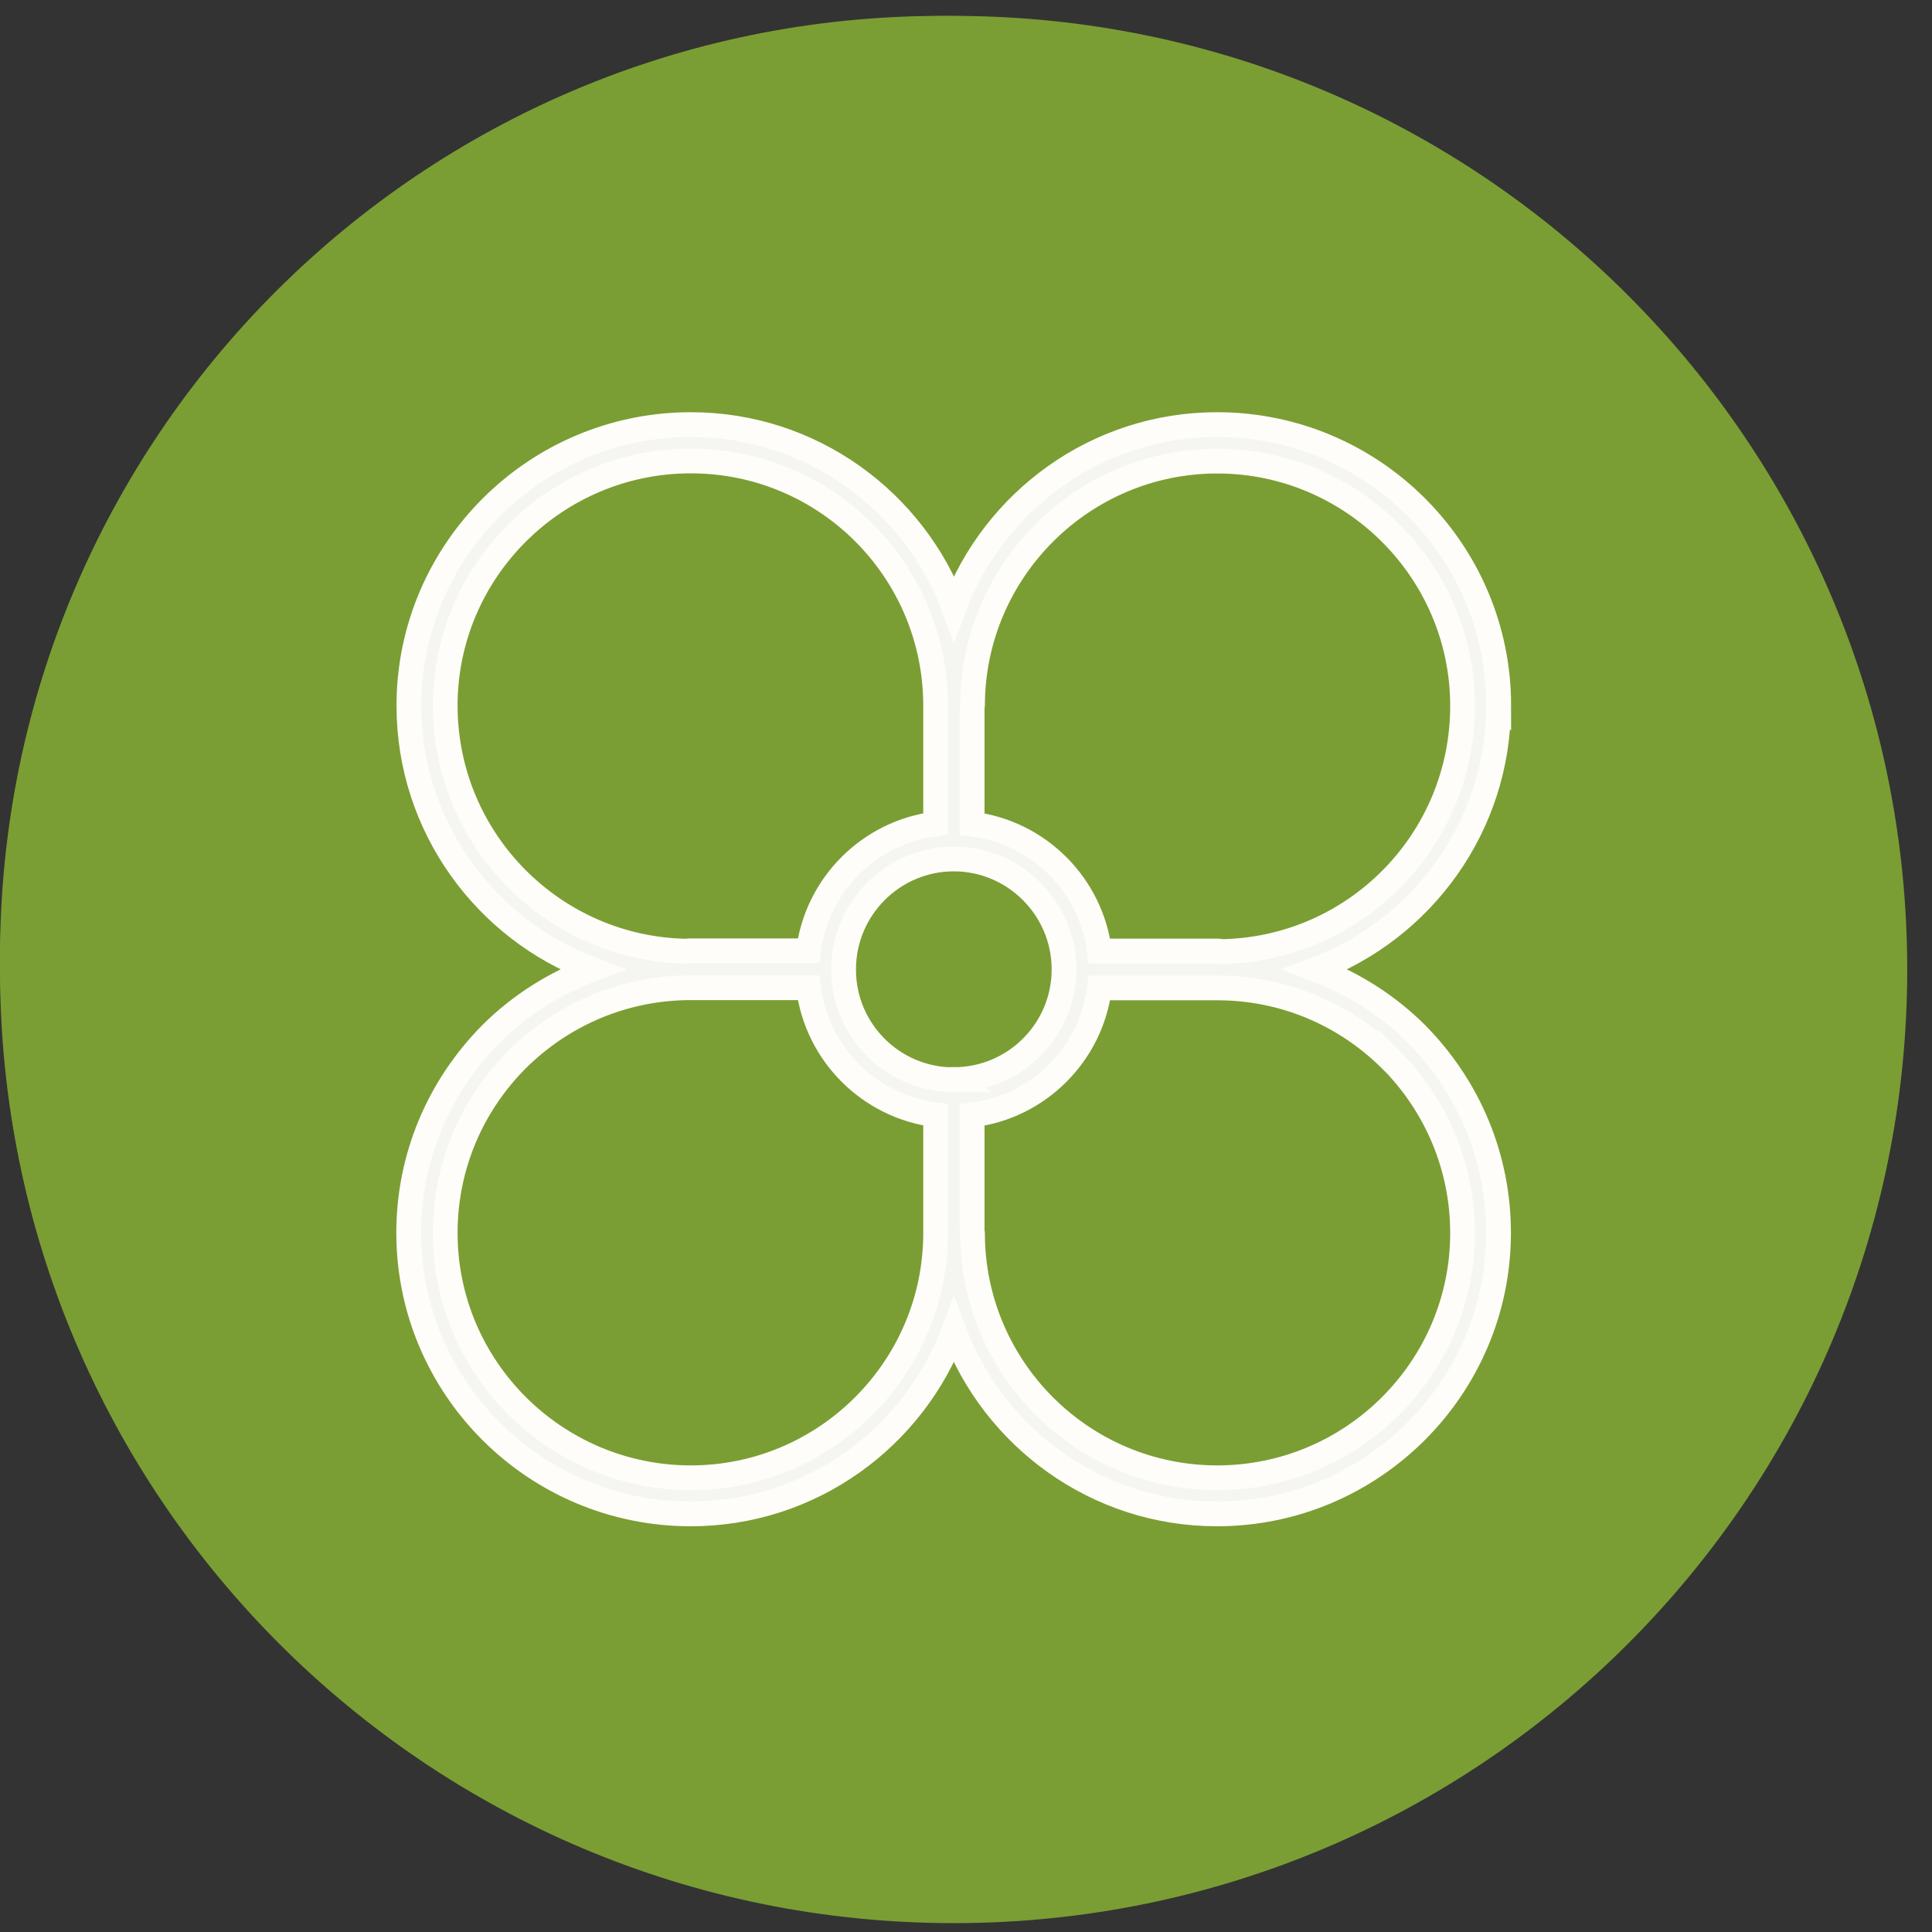
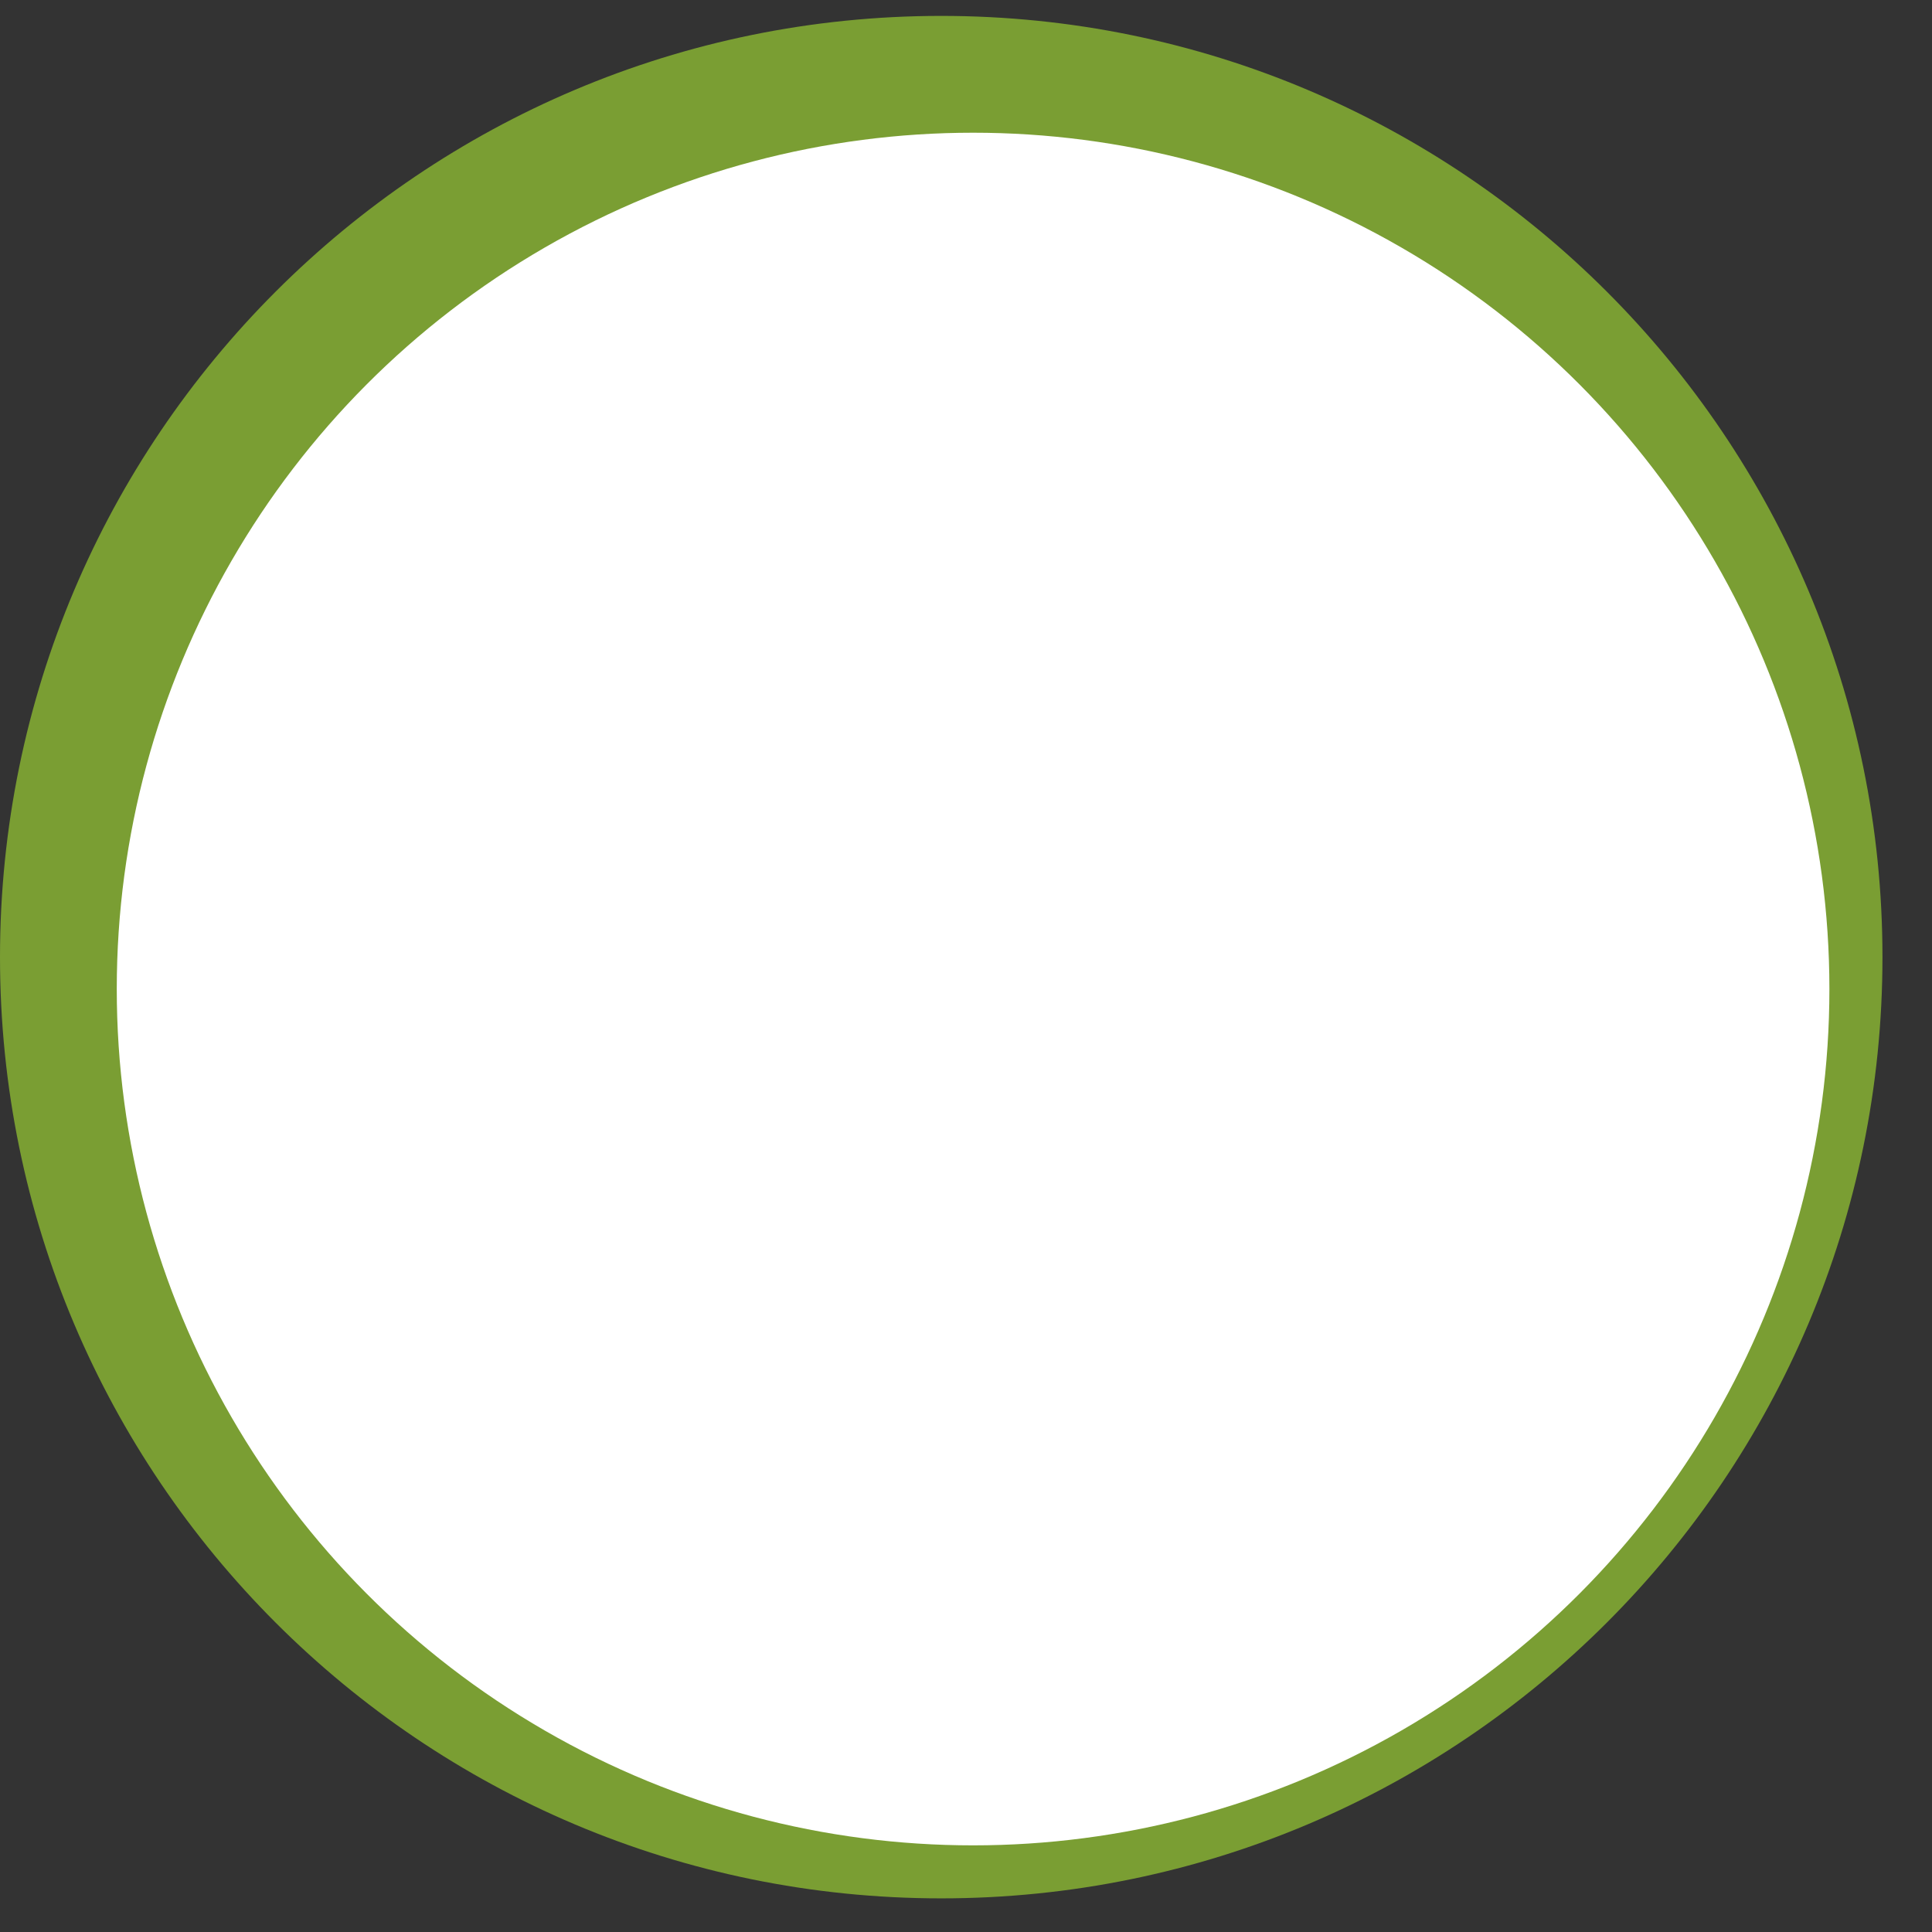
<svg xmlns="http://www.w3.org/2000/svg" width="39" height="39" viewBox="0 0 39 39" fill="none">
  <rect x="0" y="0" width="39" height="39" fill="#333333" stroke="none" />
  <circle cx="19.388" cy="19.709" r="17.061" fill="white" />
  <path d="M38 19.321C38 29.815 29.493 38.321 19 38.321C8.507 38.321 0 29.815 0 19.321C0 8.828 8.507 0.321 19 0.321C29.493 0.321 38 8.828 38 19.321Z" fill="#7A9E33" />
  <circle cx="19.643" cy="19.965" r="17.286" fill="white" />
-   <path d="M38.5 19.571C38.5 30.203 29.881 38.821 19.25 38.821C8.619 38.821 0 30.203 0 19.571C0 8.94 8.619 0.321 19.25 0.321C29.881 0.321 38.5 8.94 38.5 19.571Z" fill="#7A9E33" />
-   <path d="M30.254 14.245C30.254 11.115 27.703 8.571 24.569 8.571C22.135 8.571 20.06 10.115 19.257 12.27C18.455 10.115 16.38 8.571 13.946 8.571C10.809 8.571 8.254 11.119 8.254 14.245C8.254 16.679 9.793 18.758 11.948 19.568C11.197 19.85 10.504 20.282 9.914 20.869C8.844 21.95 8.25 23.376 8.25 24.886C8.25 28.017 10.805 30.56 13.942 30.56C16.376 30.56 18.451 29.017 19.254 26.862C20.06 29.017 22.135 30.56 24.565 30.56C27.699 30.56 30.25 28.013 30.25 24.886C30.25 23.376 29.66 21.95 28.586 20.865C27.999 20.282 27.307 19.85 26.559 19.568C28.71 18.758 30.25 16.679 30.25 14.242L30.254 14.245ZM19.265 21.796C19.265 21.796 19.257 21.796 19.25 21.796C19.246 21.796 19.243 21.796 19.239 21.796C18.022 21.789 17.036 20.803 17.029 19.586C17.029 19.582 17.029 19.579 17.029 19.571C17.029 19.571 17.029 19.571 17.029 19.568C17.029 19.568 17.029 19.568 17.029 19.564C17.029 19.56 17.029 19.557 17.029 19.549C17.04 18.332 18.029 17.343 19.25 17.339C20.478 17.339 21.479 18.34 21.479 19.568C21.479 20.796 20.485 21.789 19.261 21.793L19.265 21.796ZM8.987 14.245C8.987 11.522 11.212 9.305 13.946 9.305C16.68 9.305 18.887 11.522 18.887 14.245C18.887 14.245 18.887 14.245 18.887 14.249C18.887 14.249 18.887 14.249 18.887 14.253V16.632C17.549 16.8 16.49 17.86 16.321 19.194H13.946C13.92 19.194 13.895 19.194 13.873 19.201C11.171 19.161 8.987 16.954 8.987 14.242V14.245ZM13.946 29.831C11.212 29.831 8.987 27.613 8.987 24.89C8.987 23.574 9.5 22.331 10.435 21.39C11.377 20.455 12.627 19.938 13.946 19.938H16.321C16.49 21.276 17.549 22.335 18.887 22.504V24.89C18.887 27.613 16.669 29.831 13.946 29.831ZM28.073 21.386C29.007 22.328 29.524 23.574 29.524 24.89C29.524 27.613 27.303 29.831 24.572 29.831C21.841 29.831 19.631 27.613 19.631 24.89C19.631 24.875 19.624 24.864 19.624 24.85V22.507C20.962 22.343 22.028 21.279 22.193 19.942H24.572C25.888 19.942 27.131 20.455 28.073 21.39V21.386ZM24.645 19.205C24.62 19.201 24.598 19.198 24.572 19.198H22.193C22.025 17.86 20.962 16.8 19.624 16.635V14.29C19.624 14.29 19.631 14.264 19.631 14.249C19.631 11.526 21.849 9.308 24.572 9.308C27.296 9.308 29.524 11.526 29.524 14.249C29.524 16.973 27.343 19.168 24.649 19.209L24.645 19.205Z" fill="#F5F5F1" stroke="#FFFDF9" stroke-width="0.5" />
</svg>